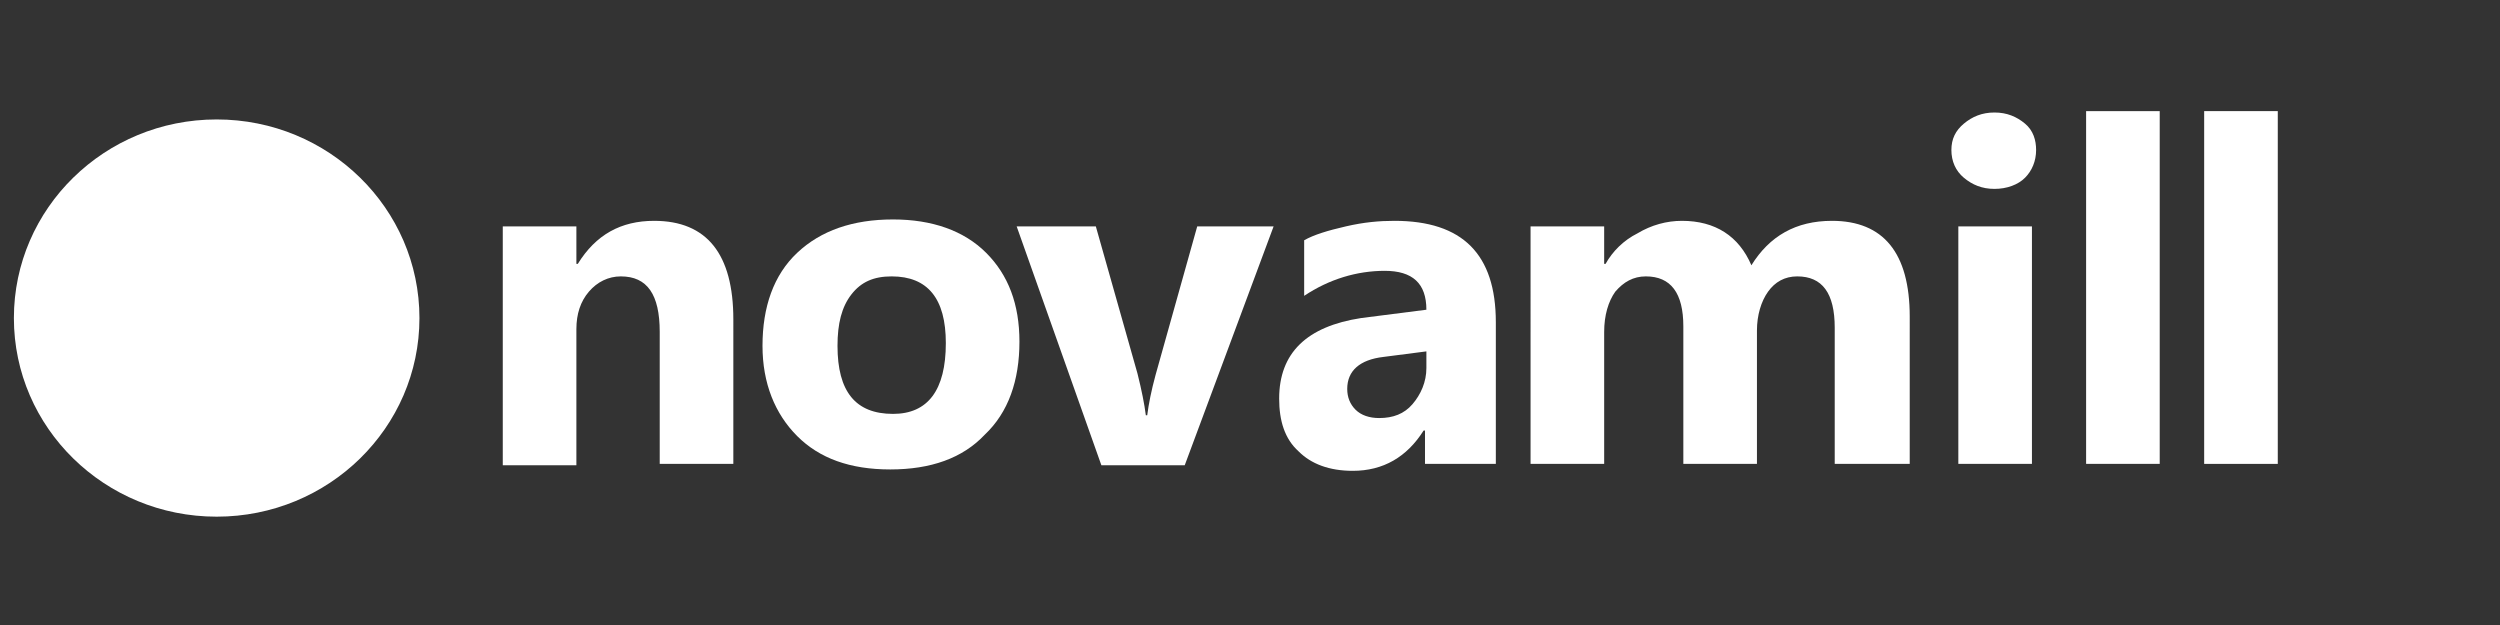
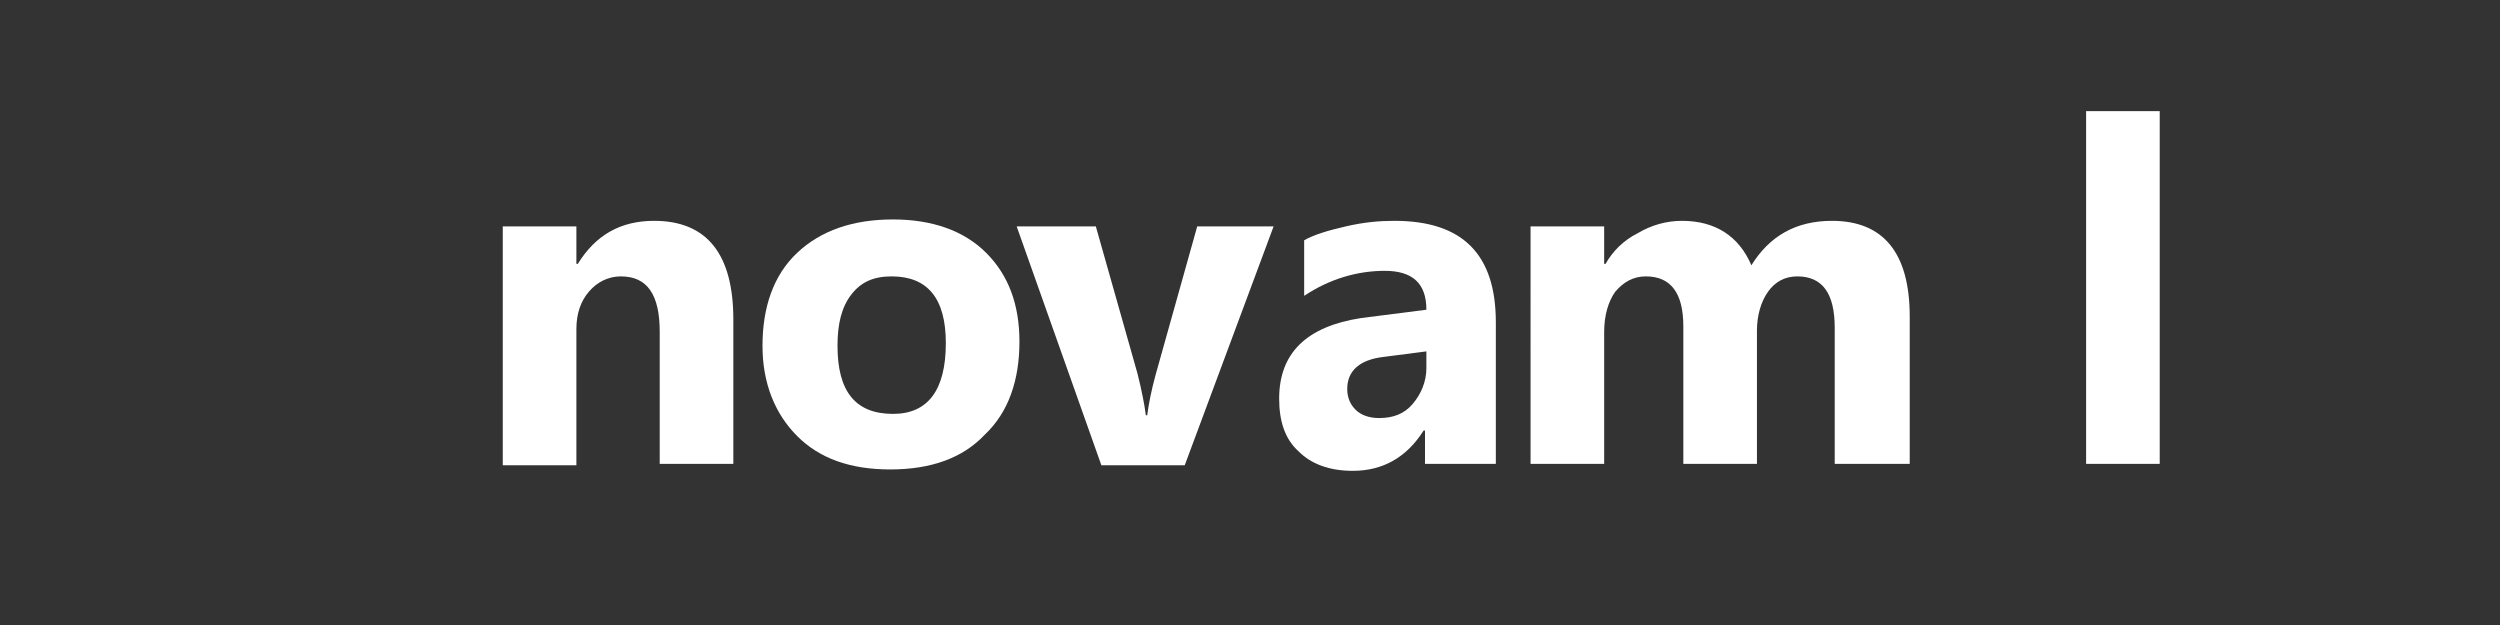
<svg xmlns="http://www.w3.org/2000/svg" version="1.1" id="Layer_1" x="0px" y="0px" viewBox="0 0 180 45" enable-background="new 0 0 180 45" xml:space="preserve">
  <rect x="0" y="0" width="180" height="45" fill="#333333" stroke="none" />
  <path fill="#FFFFFF" d="M52.8,33.4h-5.3v-9.5c0-2.7-0.9-4-2.8-4c-0.9,0-1.7,0.4-2.3,1.1c-0.6,0.7-0.9,1.6-0.9,2.7v9.8h-5.3V16.3h5.3  V19h0.1c1.3-2.1,3.1-3.1,5.5-3.1c3.8,0,5.7,2.4,5.7,7.1V33.4z" />
  <path fill="#FFFFFF" d="M64.1,33.8c-2.9,0-5.1-0.8-6.7-2.4c-1.6-1.6-2.5-3.8-2.5-6.5c0-2.8,0.8-5.1,2.5-6.7c1.7-1.6,4-2.4,6.9-2.4  c2.8,0,5.1,0.8,6.7,2.4c1.6,1.6,2.4,3.7,2.4,6.4c0,2.8-0.8,5.1-2.5,6.7C69.3,33,67,33.8,64.1,33.8z M64.2,19.9  c-1.3,0-2.2,0.4-2.9,1.3c-0.7,0.9-1,2.1-1,3.7c0,3.3,1.3,4.9,4,4.9c2.5,0,3.8-1.7,3.8-5.1C68.1,21.5,66.8,19.9,64.2,19.9z" />
  <path fill="#FFFFFF" d="M91.7,16.3l-6.4,17.2h-6l-6.1-17.2h5.7l3,10.6c0.3,1.2,0.5,2.2,0.6,3h0.1c0.1-0.8,0.3-1.8,0.6-2.9l3-10.7  H91.7z" />
  <path fill="#FFFFFF" d="M107.6,33.4h-5V31h-0.1c-1.2,1.9-2.9,2.9-5.1,2.9c-1.7,0-3-0.5-3.9-1.4c-1-0.9-1.4-2.2-1.4-3.8  c0-3.3,2-5.2,5.9-5.8l4.7-0.6c0-1.9-1-2.8-3-2.8c-2,0-4,0.6-5.8,1.8v-4c0.7-0.4,1.7-0.7,3-1c1.3-0.3,2.4-0.4,3.5-0.4  c4.9,0,7.3,2.4,7.3,7.3V33.4z M102.7,26.5v-1.2l-3.1,0.4c-1.7,0.2-2.6,1-2.6,2.3c0,0.6,0.2,1.1,0.6,1.5s1,0.6,1.7,0.6  c1,0,1.8-0.3,2.4-1C102.3,28.4,102.7,27.5,102.7,26.5z" />
  <path fill="#FFFFFF" d="M137.4,33.4h-5.3v-9.8c0-2.5-0.9-3.7-2.7-3.7c-0.9,0-1.6,0.4-2.1,1.1c-0.5,0.7-0.8,1.7-0.8,2.8v9.6h-5.3  v-9.9c0-2.4-0.9-3.6-2.7-3.6c-0.9,0-1.6,0.4-2.2,1.1c-0.5,0.7-0.8,1.7-0.8,2.9v9.5h-5.3V16.3h5.3V19h0.1c0.5-0.9,1.3-1.7,2.3-2.2  c1-0.6,2.1-0.9,3.2-0.9c2.4,0,4.1,1.1,5,3.2c1.3-2.1,3.2-3.2,5.8-3.2c3.7,0,5.6,2.3,5.6,6.9V33.4z" />
-   <path fill="#FFFFFF" d="M143.6,13.6c-0.9,0-1.6-0.3-2.2-0.8c-0.6-0.5-0.9-1.2-0.9-2c0-0.8,0.3-1.4,0.9-1.9c0.6-0.5,1.3-0.8,2.2-0.8  c0.9,0,1.6,0.3,2.2,0.8c0.6,0.5,0.8,1.2,0.8,1.9c0,0.8-0.3,1.5-0.8,2C145.3,13.3,144.5,13.6,143.6,13.6z M146.3,33.4H141V16.3h5.3  V33.4z" />
  <path fill="#FFFFFF" d="M155.5,33.4h-5.3V8h5.3V33.4z" />
-   <path fill="#FFFFFF" d="M164,33.4h-5.3V8h5.3V33.4z" />
-   <ellipse fill="#FFFFFF" cx="15.6" cy="22.9" rx="14.6" ry="14.3" />
</svg>